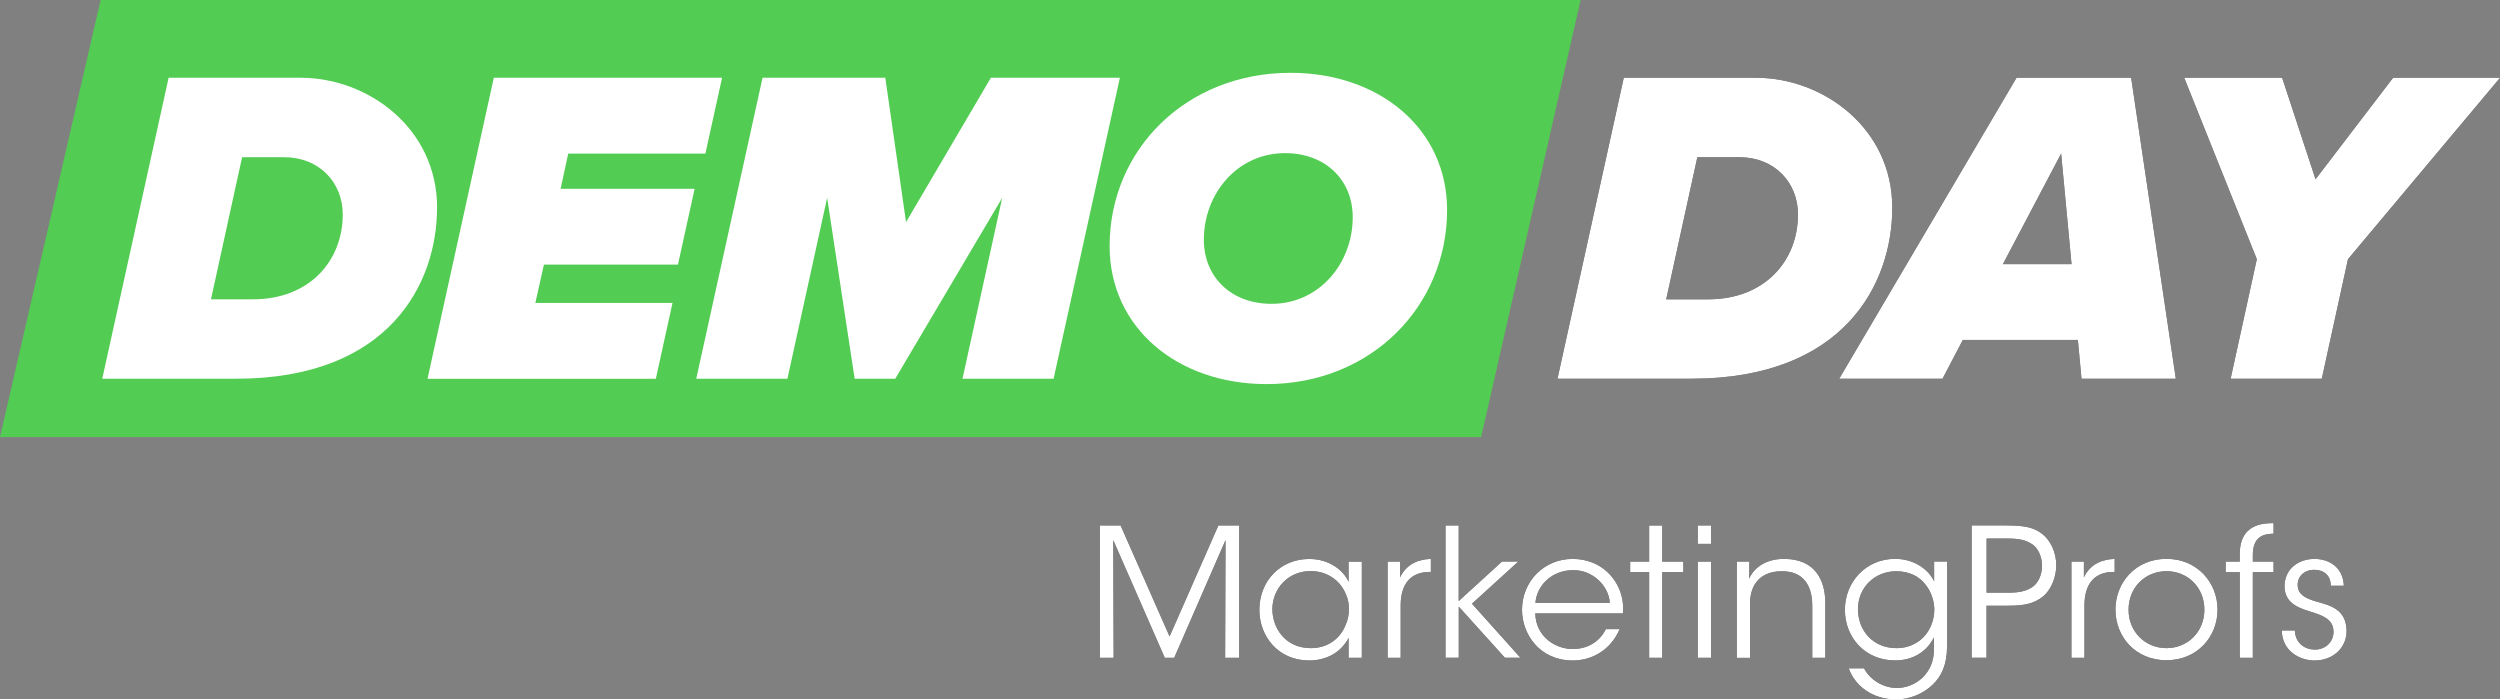
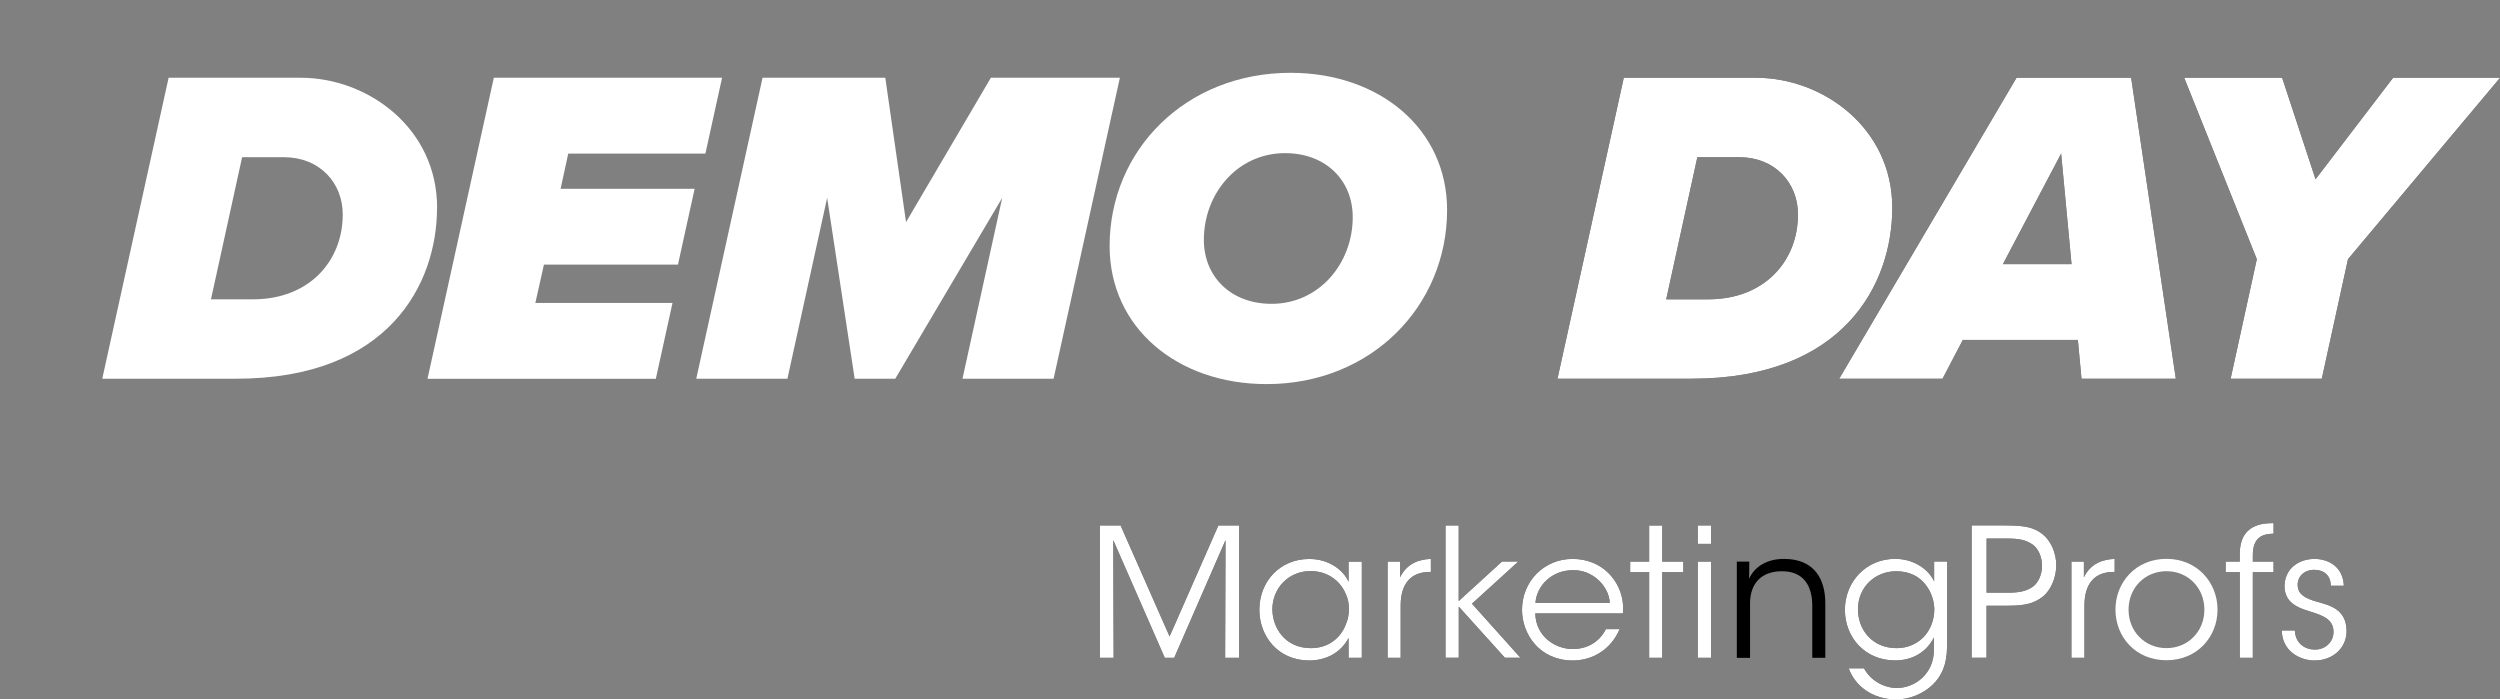
<svg xmlns="http://www.w3.org/2000/svg" id="b" viewBox="0 0 398.99 111.63">
  <rect x="0" y="0" width="398.99" height="111.63" fill="#808080" stroke="none" />
  <g id="c">
-     <path d="M0,69.76L16.06,0h236.2l-15.88,69.76H0Z" fill="#52cc52" />
    <g id="d">
      <g id="e">
        <path d="M175.53,104.98v-21.12h3.31l7.82,17.72,7.79-17.72h3.31v21.12h-2.23l.06-18.78-8.19,18.78h-1.51l-8.22-18.78.06,18.78h-2.2Z" />
        <path d="M217.34,104.98h-2.11v-3.17c-1.2,2.31-3.54,3.6-6.28,3.6-4.99,0-7.96-3.88-7.96-8.1,0-4.51,3.28-8.1,7.96-8.1,3.28,0,5.54,1.91,6.28,3.65v-3.22h2.11v15.35ZM203.07,97.33c.03,2.77,1.94,6.11,6.16,6.11,2.71,0,4.71-1.57,5.54-3.74.34-.74.51-1.6.51-2.43.03-.86-.14-1.71-.49-2.45-.86-2.11-2.91-3.68-5.62-3.68-3.54,0-6.11,2.74-6.11,6.16v.03Z" />
        <path d="M221.45,89.63h2v2.51c1.11-2.28,3.11-2.88,4.91-2.94v2.08h-.2c-2.97,0-4.62,1.86-4.62,5.34v8.36h-2.08v-15.35Z" />
        <path d="M230.69,83.86h2.11v12.07l6.91-6.31h2.6l-7.39,6.73,7.73,8.62h-2.48l-7.36-8.16v8.16h-2.11v-21.12Z" />
        <path d="M245.02,97.9c.11,3.85,3.4,5.71,5.99,5.68,2.37,0,4.28-1.17,5.28-3.17h2.2c-.71,1.65-1.8,2.91-3.11,3.74-1.28.83-2.8,1.26-4.37,1.26-5.34,0-8.1-4.25-8.1-8.08,0-4.51,3.48-8.13,8.08-8.13,2.17,0,4.17.77,5.62,2.17,1.77,1.71,2.63,4.08,2.4,6.53h-13.98ZM256.92,96.22c-.14-2.68-2.74-5.31-5.91-5.22-3.31,0-5.76,2.43-5.96,5.22h11.87Z" />
        <path d="M263.2,91.31h-3.03v-1.68h3.03v-5.76h2.08v5.76h3.37v1.68h-3.37v13.67h-2.08v-13.67Z" />
        <path d="M270.96,83.86h2.11v2.94h-2.11v-2.94ZM270.96,89.63h2.11v15.35h-2.11v-15.35Z" />
        <path d="M277.18,89.63h2c0,.86,0,1.71-.03,2.74.88-2,2.97-3.22,5.71-3.17,4.77.06,6.45,3.31,6.45,7.05v8.73h-2.08v-8.3c0-3.31-1.48-5.56-4.94-5.51-3.17.03-4.99,1.94-4.99,5.14v8.68h-2.11v-15.35Z" />
        <path d="M310.74,103.21c0,2.91-.94,4.77-2.28,6.05-1.51,1.48-3.74,2.37-5.82,2.37-3.82,0-6.62-2.2-7.59-4.97h2.43c.37.66.91,1.4,1.83,2.03,1.11.8,2.43,1.11,3.4,1.11,2.94,0,5.94-2.28,5.94-6.11v-1.97c-1.08,2.17-3.22,3.68-6.19,3.68-4.79,0-8.02-3.65-8.02-8.08s3.34-8.13,8.02-8.13c3.02,0,5.36,1.71,6.22,3.6v-3.17h2.08v13.58ZM296.53,97.3c0,3.11,2.2,6.14,6.16,6.14,1.74,0,3.22-.66,4.31-1.77,1.06-1.11,1.68-2.65,1.71-4.34,0-1.28-.43-2.8-1.4-4.02-.94-1.23-2.48-2.14-4.68-2.14-3.37,0-6.11,2.51-6.11,6.11v.03Z" />
        <path d="M320.24,83.86c2.97,0,4.37.34,5.68,1.34,1.4,1.08,2.25,3.05,2.25,5.02s-.88,4.02-2.17,5.02c-1.4,1.08-2.82,1.43-5.56,1.43h-3.4v8.3h-2.37v-21.12h5.56ZM317.05,94.59h3.37c1.77,0,2.85-.2,3.91-.88.91-.6,1.57-1.94,1.57-3.42s-.66-2.85-1.6-3.45c-1.06-.69-2.14-.89-3.94-.89h-3.31v8.65Z" />
        <path d="M330.58,89.63h2v2.51c1.11-2.28,3.11-2.88,4.91-2.94v2.08h-.2c-2.97,0-4.62,1.86-4.62,5.34v8.36h-2.08v-15.35Z" />
-         <path d="M337.62,97.27c0-4.28,3.2-8.08,8.13-8.08s8.16,3.8,8.16,8.1-3.2,8.08-8.16,8.08-8.13-3.77-8.13-8.08v-.03ZM339.71,97.33c0,3.48,2.65,6.11,6.05,6.11s6.05-2.63,6.05-6.14-2.63-6.14-6.05-6.14-6.05,2.63-6.05,6.14v.03Z" />
        <path d="M357.46,91.31h-2.25v-1.68h2.25v-1.26c0-4.74,3.74-4.88,5.39-4.88v1.68c-1.06.06-3.31.06-3.31,3.4v1.06h3.31v1.68h-3.31v13.67h-2.08v-13.67Z" />
        <path d="M371.98,93.48c0-1.63-1.08-2.54-2.63-2.54-1.68,0-2.71,1.14-2.65,2.48.06,1.46,1.17,2.05,3.03,2.6,2.2.6,4.65,1.23,4.77,4.51.11,2.83-2.17,4.88-5.08,4.88-2.48,0-5.22-1.57-5.25-4.79h2.08c.09,2.11,1.66,3.05,3.2,3.05,1.77,0,3-1.31,2.97-2.88-.06-1.74-1.2-2.45-3.85-3.23-2.2-.66-3.91-1.54-3.97-3.97,0-2.77,2.2-4.39,4.79-4.39,2.14,0,4.54,1.17,4.68,4.28h-2.08Z" />
      </g>
      <g id="f">
        <path d="M175.53,104.98v-21.12h3.31l7.82,17.72,7.79-17.72h3.31v21.12h-2.23l.06-18.78-8.19,18.78h-1.51l-8.22-18.78.06,18.78h-2.2Z" fill="#fff" />
        <path d="M217.34,104.98h-2.11v-3.17c-1.2,2.31-3.54,3.6-6.28,3.6-4.99,0-7.96-3.88-7.96-8.1,0-4.51,3.28-8.1,7.96-8.1,3.28,0,5.54,1.91,6.28,3.65v-3.22h2.11v15.35ZM203.07,97.33c.03,2.77,1.94,6.11,6.16,6.11,2.71,0,4.71-1.57,5.54-3.74.34-.74.51-1.6.51-2.43.03-.86-.14-1.71-.49-2.45-.86-2.11-2.91-3.68-5.62-3.68-3.54,0-6.11,2.74-6.11,6.16v.03Z" fill="#fff" />
        <path d="M221.45,89.63h2v2.51c1.11-2.28,3.11-2.88,4.91-2.94v2.08h-.2c-2.97,0-4.62,1.86-4.62,5.34v8.36h-2.08v-15.35Z" fill="#fff" />
        <path d="M230.69,83.86h2.11v12.07l6.91-6.31h2.6l-7.39,6.73,7.73,8.62h-2.48l-7.36-8.16v8.16h-2.11v-21.12Z" fill="#fff" />
        <path d="M245.02,97.9c.11,3.85,3.4,5.71,5.99,5.68,2.37,0,4.28-1.17,5.28-3.17h2.2c-.71,1.65-1.8,2.91-3.11,3.74-1.28.83-2.8,1.26-4.37,1.26-5.34,0-8.1-4.25-8.1-8.08,0-4.51,3.48-8.13,8.08-8.13,2.17,0,4.17.77,5.62,2.17,1.77,1.71,2.63,4.08,2.4,6.53h-13.98ZM256.92,96.22c-.14-2.68-2.74-5.31-5.91-5.22-3.31,0-5.76,2.43-5.96,5.22h11.87Z" fill="#fff" />
        <path d="M263.2,91.31h-3.03v-1.68h3.03v-5.76h2.08v5.76h3.37v1.68h-3.37v13.67h-2.08v-13.67Z" fill="#fff" />
        <path d="M270.96,83.86h2.11v2.94h-2.11v-2.94ZM270.96,89.63h2.11v15.35h-2.11v-15.35Z" fill="#fff" />
-         <path d="M277.18,89.63h2c0,.86,0,1.71-.03,2.74.88-2,2.97-3.22,5.71-3.17,4.77.06,6.45,3.31,6.45,7.05v8.73h-2.08v-8.3c0-3.31-1.48-5.56-4.94-5.51-3.17.03-4.99,1.94-4.99,5.14v8.68h-2.11v-15.35Z" fill="#fff" />
        <path d="M310.74,103.21c0,2.91-.94,4.77-2.28,6.05-1.51,1.48-3.74,2.37-5.82,2.37-3.82,0-6.62-2.2-7.59-4.97h2.43c.37.66.91,1.4,1.83,2.03,1.11.8,2.43,1.11,3.4,1.11,2.94,0,5.94-2.28,5.94-6.11v-1.97c-1.08,2.17-3.22,3.68-6.19,3.68-4.79,0-8.02-3.65-8.02-8.08s3.34-8.13,8.02-8.13c3.02,0,5.36,1.71,6.22,3.6v-3.17h2.08v13.58ZM296.53,97.3c0,3.11,2.2,6.14,6.16,6.14,1.74,0,3.22-.66,4.31-1.77,1.06-1.11,1.68-2.65,1.71-4.34,0-1.28-.43-2.8-1.4-4.02-.94-1.23-2.48-2.14-4.68-2.14-3.37,0-6.11,2.51-6.11,6.11v.03Z" fill="#fff" />
        <path d="M320.24,83.86c2.97,0,4.37.34,5.68,1.34,1.4,1.08,2.25,3.05,2.25,5.02s-.88,4.02-2.17,5.02c-1.4,1.08-2.82,1.43-5.56,1.43h-3.4v8.3h-2.37v-21.12h5.56ZM317.05,94.59h3.37c1.77,0,2.85-.2,3.91-.88.91-.6,1.57-1.94,1.57-3.42s-.66-2.85-1.6-3.45c-1.06-.69-2.14-.89-3.94-.89h-3.31v8.65Z" fill="#fff" />
        <path d="M330.58,89.63h2v2.51c1.11-2.28,3.11-2.88,4.91-2.94v2.08h-.2c-2.97,0-4.62,1.86-4.62,5.34v8.36h-2.08v-15.35Z" fill="#fff" />
        <path d="M337.62,97.27c0-4.28,3.2-8.08,8.13-8.08s8.16,3.8,8.16,8.1-3.2,8.08-8.16,8.08-8.13-3.77-8.13-8.08v-.03ZM339.71,97.33c0,3.48,2.65,6.11,6.05,6.11s6.05-2.63,6.05-6.14-2.63-6.14-6.05-6.14-6.05,2.63-6.05,6.14v.03Z" fill="#fff" />
        <path d="M357.46,91.31h-2.25v-1.68h2.25v-1.26c0-4.74,3.74-4.88,5.39-4.88v1.68c-1.06.06-3.31.06-3.31,3.4v1.06h3.31v1.68h-3.31v13.67h-2.08v-13.67Z" fill="#fff" />
        <path d="M371.98,93.48c0-1.63-1.08-2.54-2.63-2.54-1.68,0-2.71,1.14-2.65,2.48.06,1.46,1.17,2.05,3.03,2.6,2.2.6,4.65,1.23,4.77,4.51.11,2.83-2.17,4.88-5.08,4.88-2.48,0-5.22-1.57-5.25-4.79h2.08c.09,2.11,1.66,3.05,3.2,3.05,1.77,0,3-1.31,2.97-2.88-.06-1.74-1.2-2.45-3.85-3.23-2.2-.66-3.91-1.54-3.97-3.97,0-2.77,2.2-4.39,4.79-4.39,2.14,0,4.54,1.17,4.68,4.28h-2.08Z" fill="#fff" />
      </g>
    </g>
    <path d="M302,33.15c0,12.17-7.7,27.29-32.04,27.29h-21.39l10.58-48.03h21.1c10.66,0,21.75,7.99,21.75,20.74ZM286.95,34.23c0-5.11-3.74-9.14-9.36-9.14h-6.7l-4.97,22.68h6.7c9.07,0,14.33-6.19,14.33-13.54Z" />
    <path d="M331.62,54.25h-18.36l-3.24,6.19h-16.49l28.3-48.03h18.29l7.13,48.03h-15.05l-.58-6.19ZM319.66,42.15h10.95l-1.66-17.64-9.29,17.64Z" />
    <path d="M360.18,41.36l-11.59-28.95h15.63l5.33,16.2,12.38-16.2h17.07l-24.27,28.95-4.18,19.08h-14.55l4.18-19.08Z" />
    <path d="M302,33.15c0,12.17-7.7,27.29-32.04,27.29h-21.39l10.58-48.03h21.1c10.66,0,21.75,7.99,21.75,20.74ZM286.95,34.23c0-5.11-3.74-9.14-9.36-9.14h-6.7l-4.97,22.68h6.7c9.07,0,14.33-6.19,14.33-13.54Z" fill="#fff" />
    <path d="M331.62,54.25h-18.36l-3.24,6.19h-16.49l28.3-48.03h18.29l7.13,48.03h-15.05l-.58-6.19ZM319.66,42.15h10.95l-1.66-17.64-9.29,17.64Z" fill="#fff" />
    <path d="M360.18,41.36l-11.59-28.95h15.63l5.33,16.2,12.38-16.2h17.07l-24.27,28.95-4.18,19.08h-14.55l4.18-19.08Z" fill="#fff" />
    <path d="M69.75,33.15c0,12.17-7.7,27.29-32.04,27.29h-21.39L26.91,12.41h21.1c10.66,0,21.75,7.99,21.75,20.74ZM54.7,34.23c0-5.11-3.74-9.14-9.36-9.14h-6.7l-4.97,22.68h6.7c9.07,0,14.33-6.19,14.33-13.54Z" fill="#fff" />
    <path d="M78.8,12.41h36.44l-2.66,12.1h-21.89l-1.22,5.62h21.39l-2.66,12.1h-21.39l-1.37,6.12h21.89l-2.66,12.1h-36.44l10.58-48.03Z" fill="#fff" />
    <path d="M159.95,31.57l-17.07,28.87h-6.48l-4.39-28.87-6.34,28.87h-14.55l10.58-48.03h19.59l3.31,23.04,13.54-23.04h20.59l-10.58,48.03h-14.54l6.34-28.87Z" fill="#fff" />
    <path d="M205.96,11.62c14.19,0,24.99,8.93,24.99,21.89,0,15.34-12.1,27.79-28.8,27.79-14.26,0-25.06-9-25.06-22.03,0-15.34,12.17-27.65,28.87-27.65ZM205.09,24.44c-7.63,0-12.96,6.48-12.96,13.83,0,5.9,4.32,10.22,10.8,10.22,7.63,0,12.96-6.48,12.96-13.83,0-5.9-4.32-10.22-10.8-10.22Z" fill="#fff" />
  </g>
</svg>